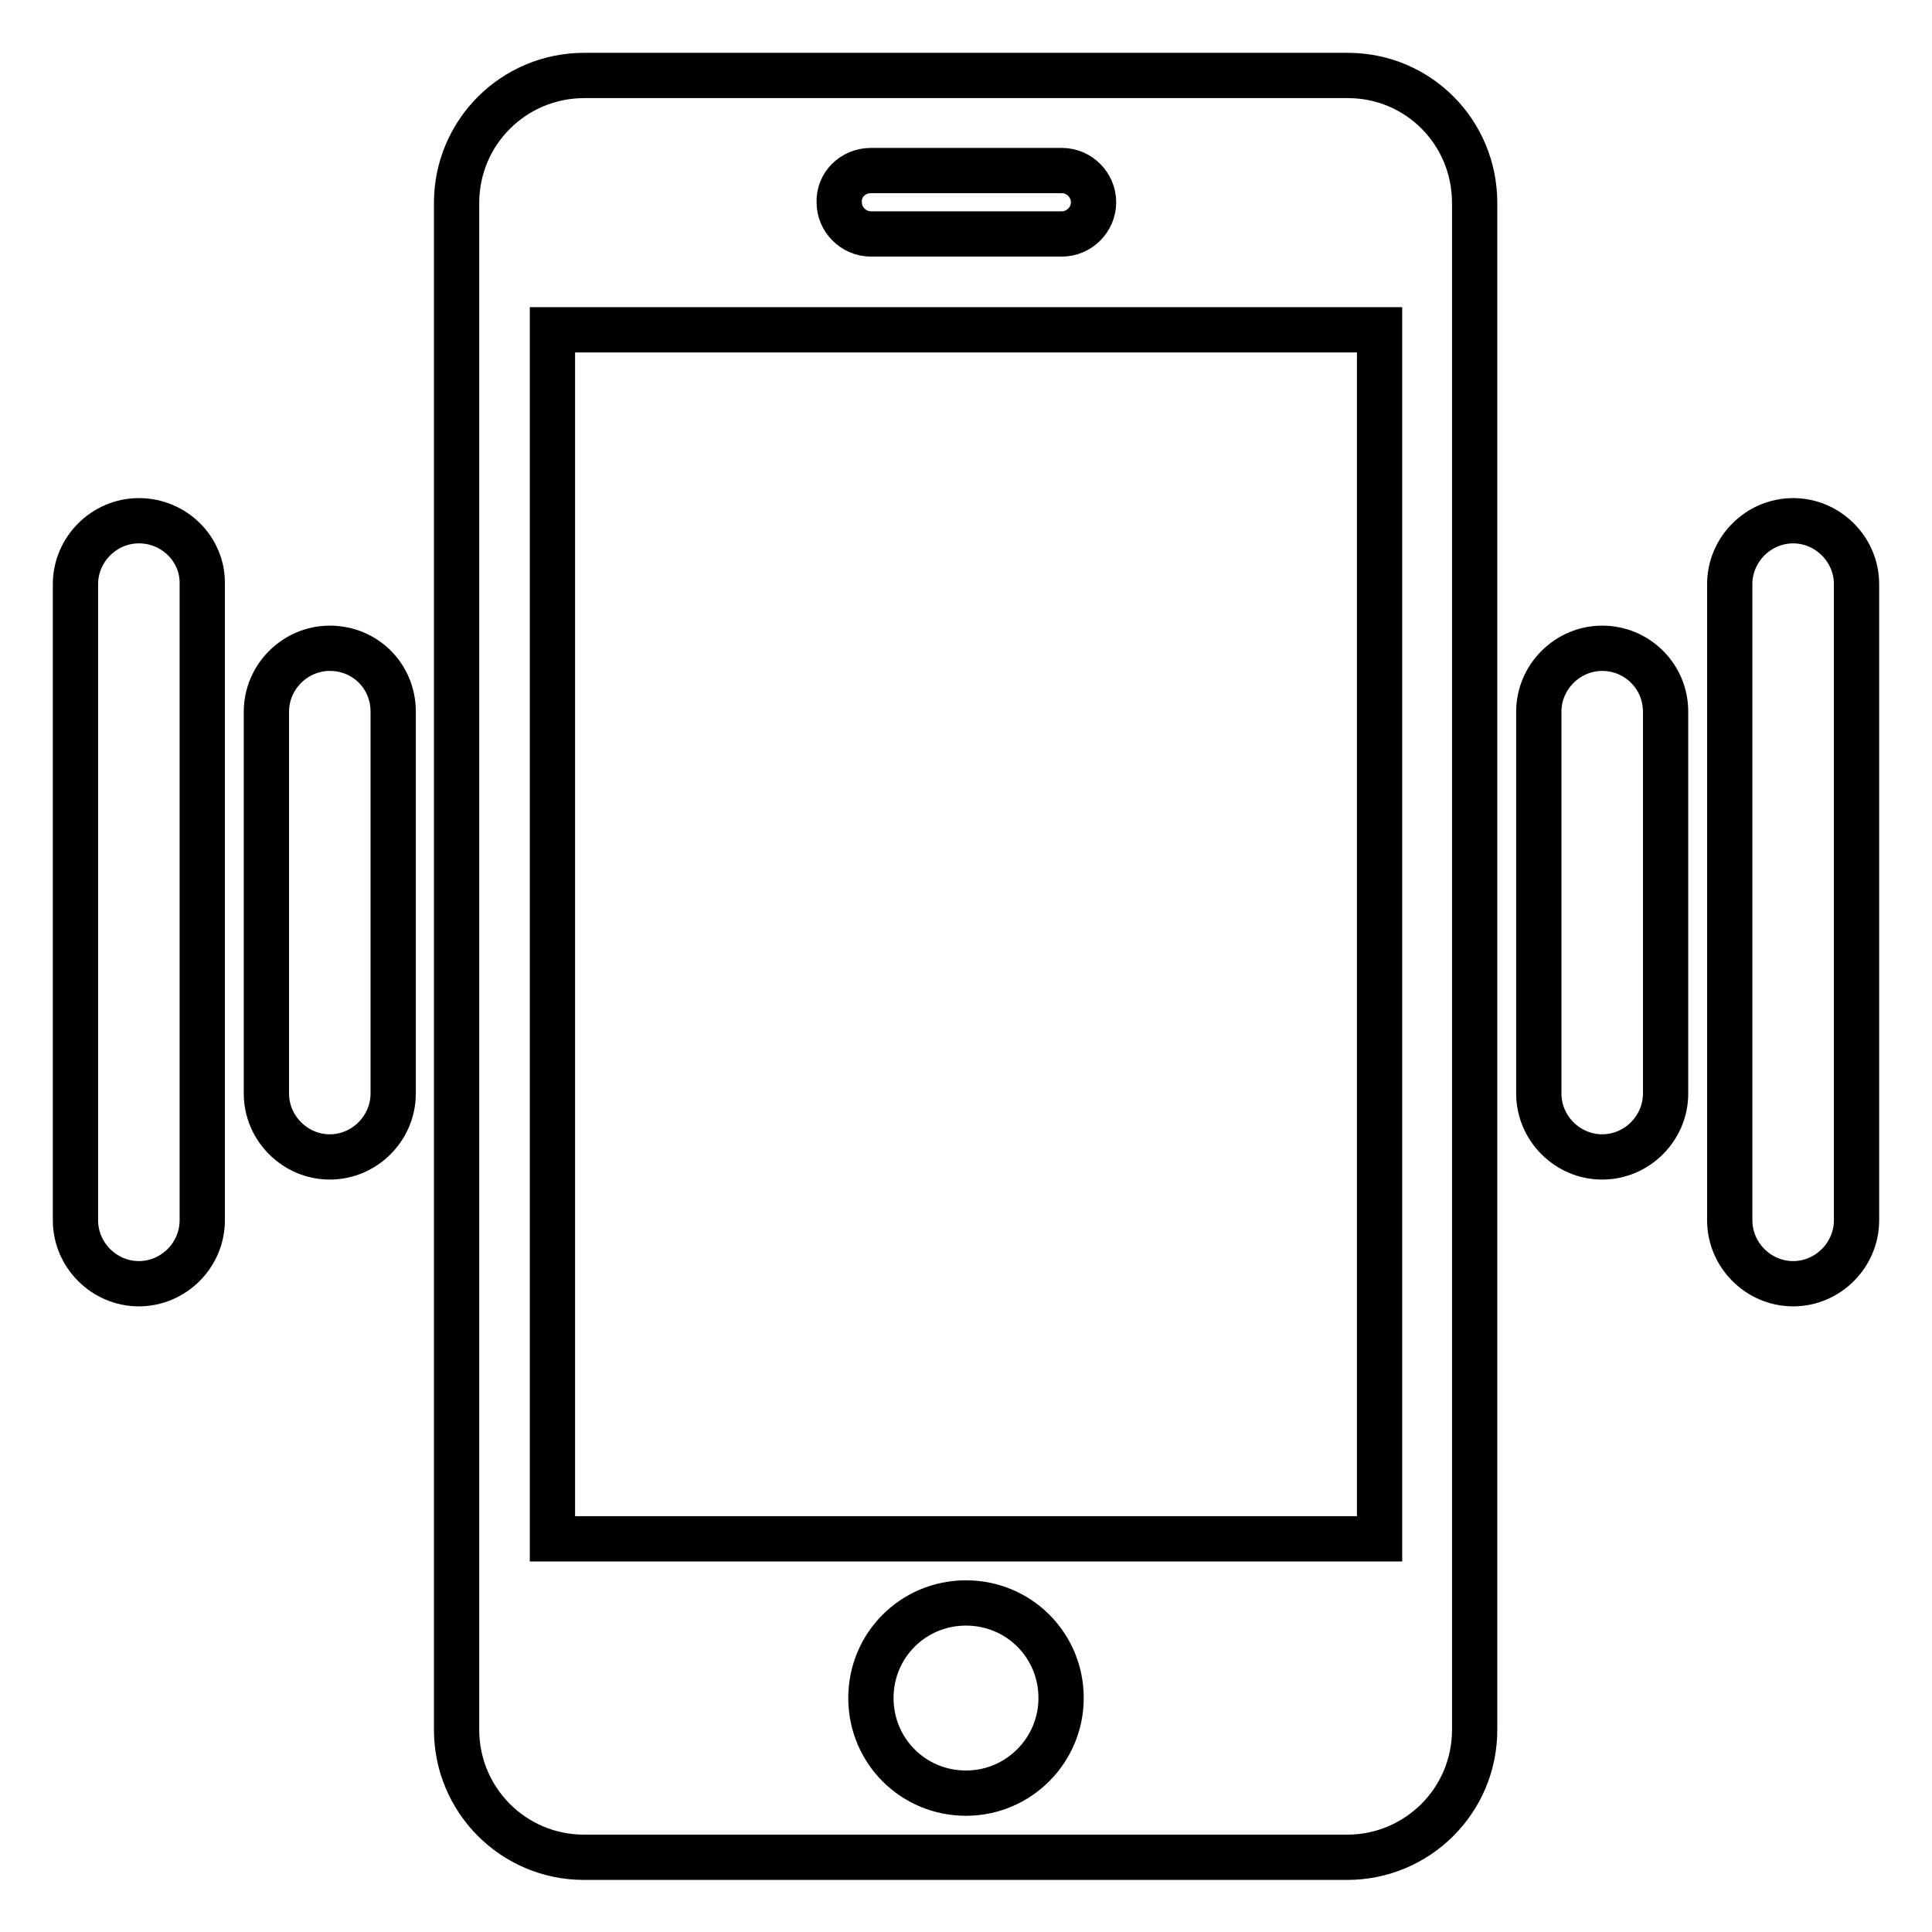
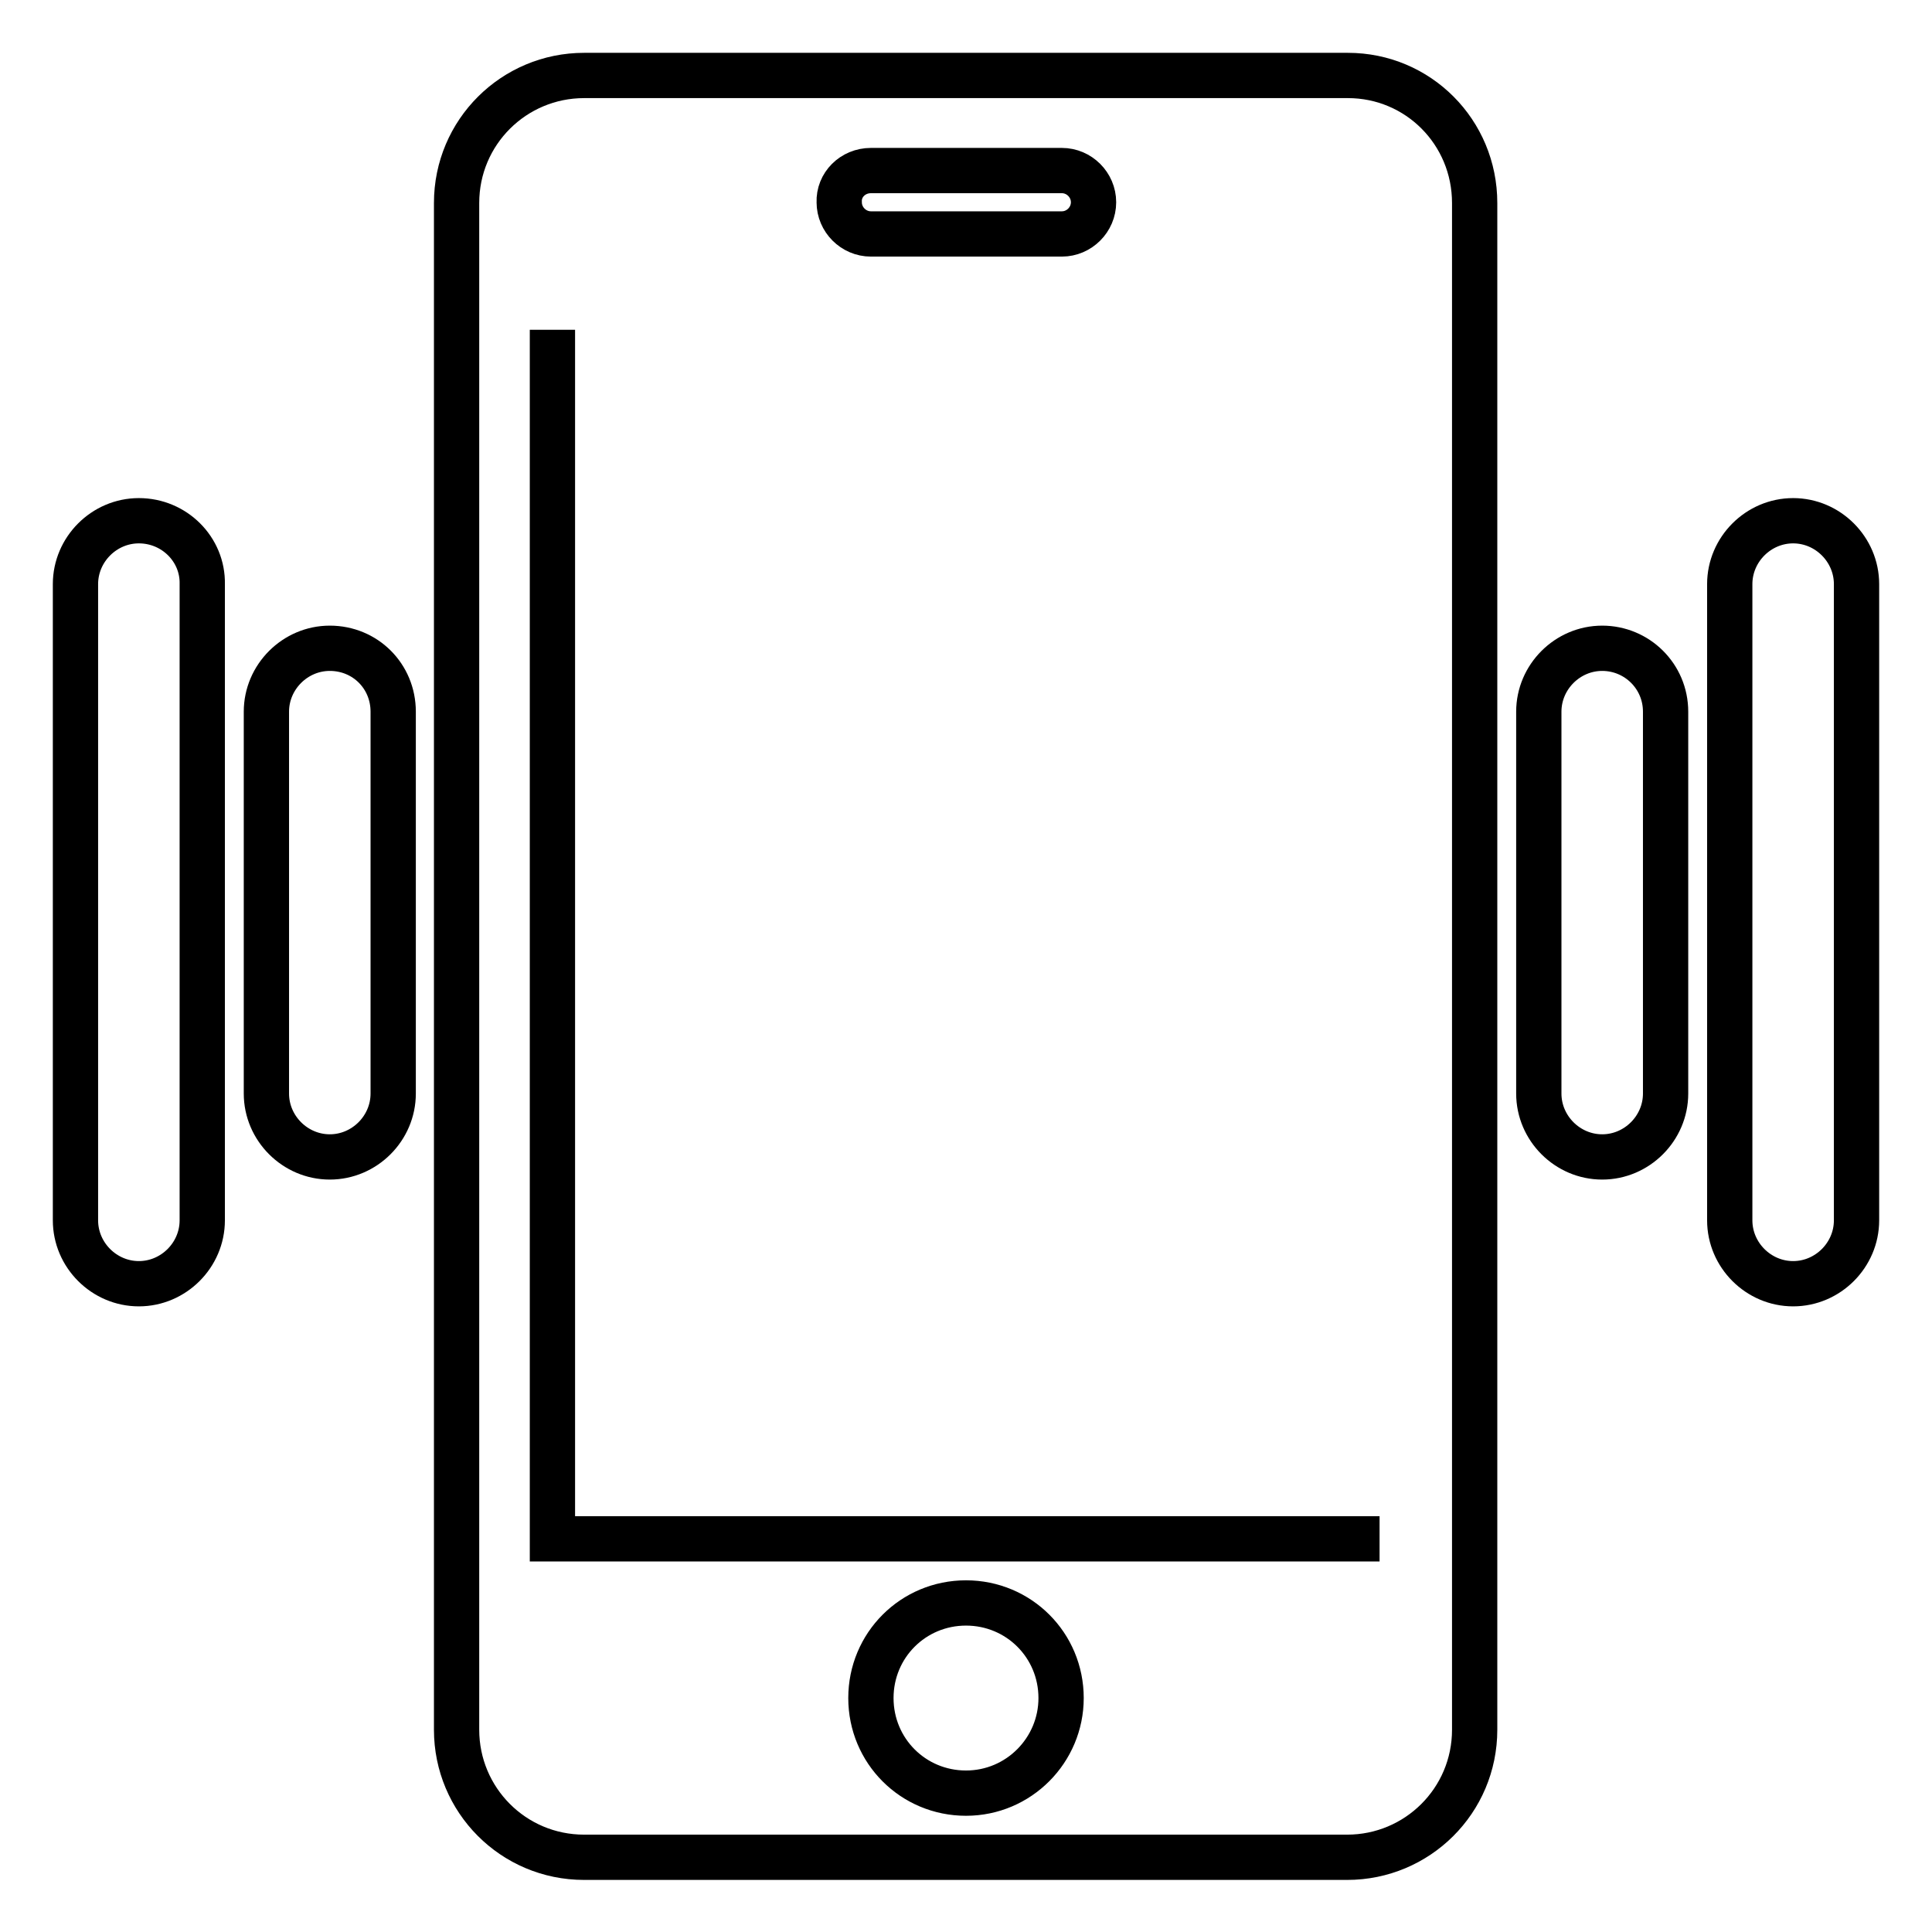
<svg xmlns="http://www.w3.org/2000/svg" version="1.1" x="0px" y="0px" viewBox="0 0 256 256" enable-background="new 0 0 256 256" xml:space="preserve">
  <g>
    <g>
-       <path stroke-width="6" fill-opacity="0" stroke="#000000" d="M178.6,10H77.4c-9.3,0-16.9,7.5-16.9,16.9v202.3c0,9.3,7.5,16.9,16.9,16.9h101.1c9.3,0,16.9-7.5,16.9-16.9V26.9C195.4,17.5,187.9,10,178.6,10z M115.4,22.6h25.3c2.3,0,4.2,1.9,4.2,4.2c0,2.3-1.9,4.2-4.2,4.2h-25.3c-2.3,0-4.2-1.9-4.2-4.2C111.1,24.5,113,22.6,115.4,22.6z M128,237.6c-7,0-12.6-5.6-12.6-12.6c0-7,5.6-12.6,12.6-12.6s12.6,5.6,12.6,12.6C140.6,231.9,135,237.6,128,237.6z M182.8,203.9H73.2V43.7h109.6V203.9z M237.6,69c-4.6,0-8.4,3.8-8.4,8.4v84.3c0,4.6,3.8,8.4,8.4,8.4s8.4-3.8,8.4-8.4V77.4C246,72.8,242.2,69,237.6,69z M212.3,85.9c-4.6,0-8.4,3.8-8.4,8.4v50.6c0,4.6,3.8,8.4,8.4,8.4c4.6,0,8.4-3.8,8.4-8.4V94.3C220.7,89.6,216.9,85.9,212.3,85.9z M18.4,69c-4.6,0-8.4,3.8-8.4,8.4v84.3c0,4.6,3.8,8.4,8.4,8.4c4.6,0,8.4-3.8,8.4-8.4V77.4C26.9,72.8,23.1,69,18.4,69z M43.7,85.9c-4.6,0-8.4,3.8-8.4,8.4v50.6c0,4.6,3.8,8.4,8.4,8.4c4.6,0,8.4-3.8,8.4-8.4V94.3C52.1,89.6,48.4,85.9,43.7,85.9z" />
+       <path stroke-width="6" fill-opacity="0" stroke="#000000" d="M178.6,10H77.4c-9.3,0-16.9,7.5-16.9,16.9v202.3c0,9.3,7.5,16.9,16.9,16.9h101.1c9.3,0,16.9-7.5,16.9-16.9V26.9C195.4,17.5,187.9,10,178.6,10z M115.4,22.6h25.3c2.3,0,4.2,1.9,4.2,4.2c0,2.3-1.9,4.2-4.2,4.2h-25.3c-2.3,0-4.2-1.9-4.2-4.2C111.1,24.5,113,22.6,115.4,22.6z M128,237.6c-7,0-12.6-5.6-12.6-12.6c0-7,5.6-12.6,12.6-12.6s12.6,5.6,12.6,12.6C140.6,231.9,135,237.6,128,237.6z M182.8,203.9H73.2V43.7V203.9z M237.6,69c-4.6,0-8.4,3.8-8.4,8.4v84.3c0,4.6,3.8,8.4,8.4,8.4s8.4-3.8,8.4-8.4V77.4C246,72.8,242.2,69,237.6,69z M212.3,85.9c-4.6,0-8.4,3.8-8.4,8.4v50.6c0,4.6,3.8,8.4,8.4,8.4c4.6,0,8.4-3.8,8.4-8.4V94.3C220.7,89.6,216.9,85.9,212.3,85.9z M18.4,69c-4.6,0-8.4,3.8-8.4,8.4v84.3c0,4.6,3.8,8.4,8.4,8.4c4.6,0,8.4-3.8,8.4-8.4V77.4C26.9,72.8,23.1,69,18.4,69z M43.7,85.9c-4.6,0-8.4,3.8-8.4,8.4v50.6c0,4.6,3.8,8.4,8.4,8.4c4.6,0,8.4-3.8,8.4-8.4V94.3C52.1,89.6,48.4,85.9,43.7,85.9z" />
    </g>
  </g>
</svg>